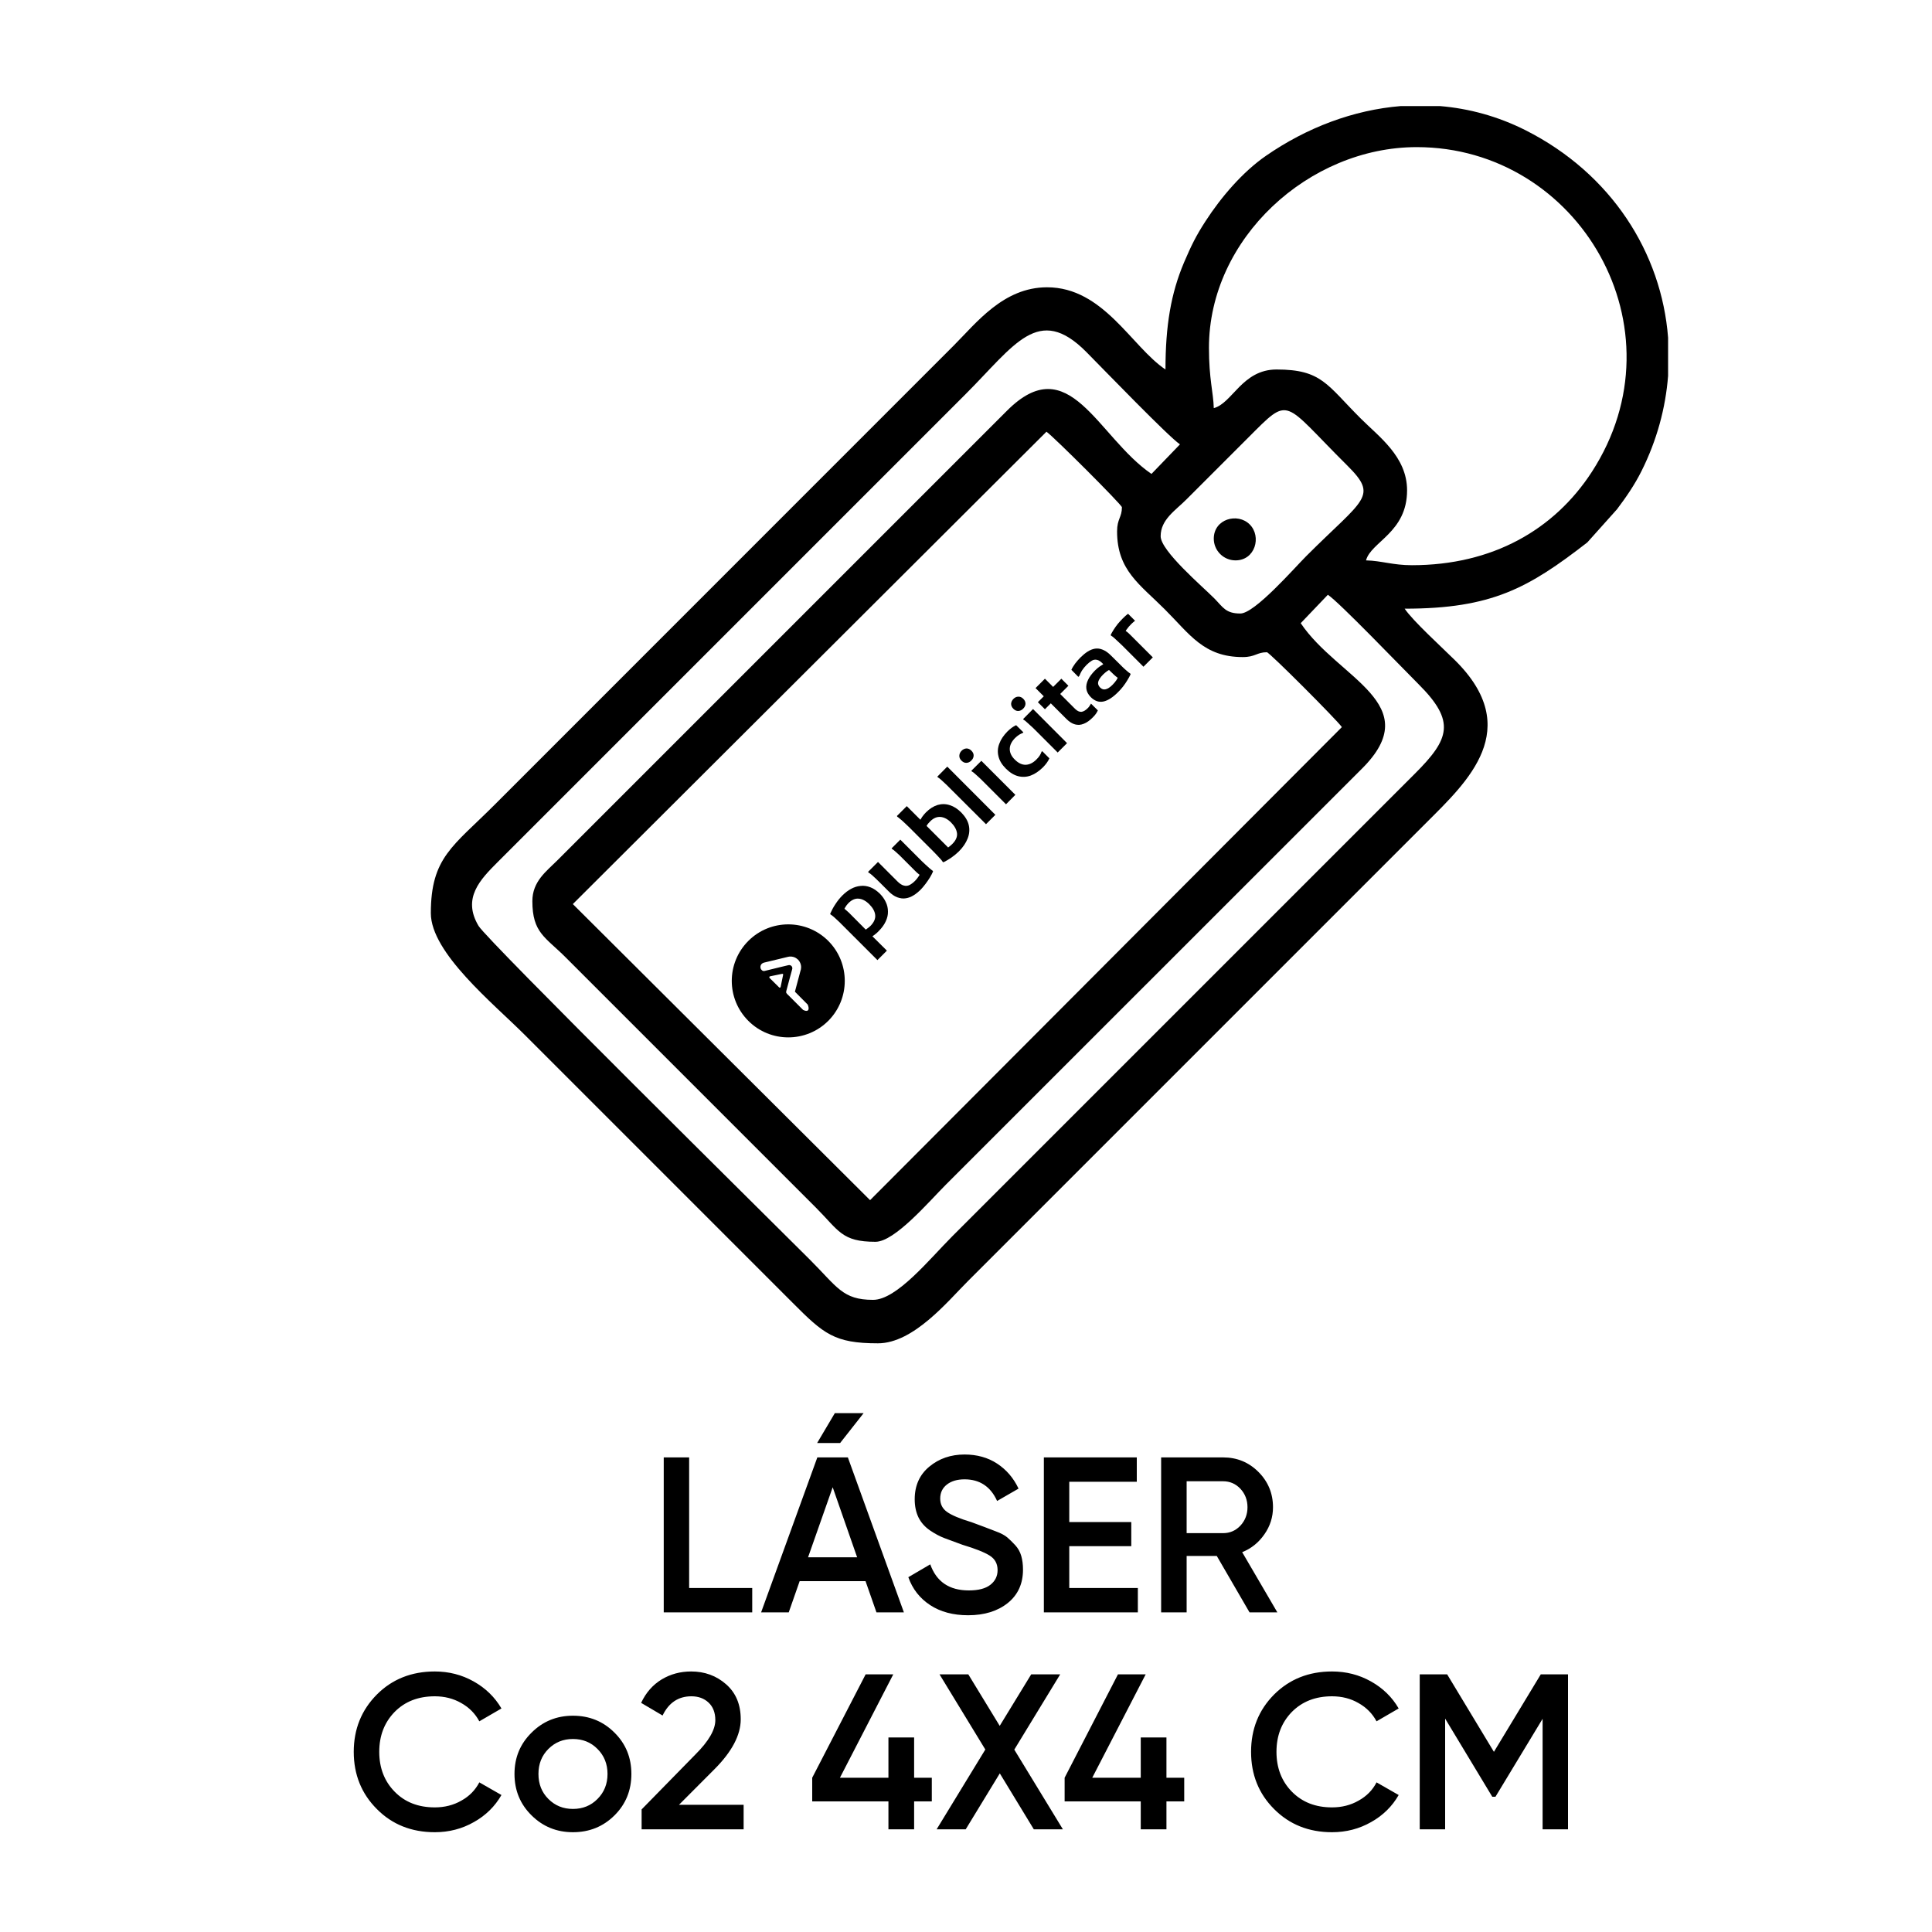
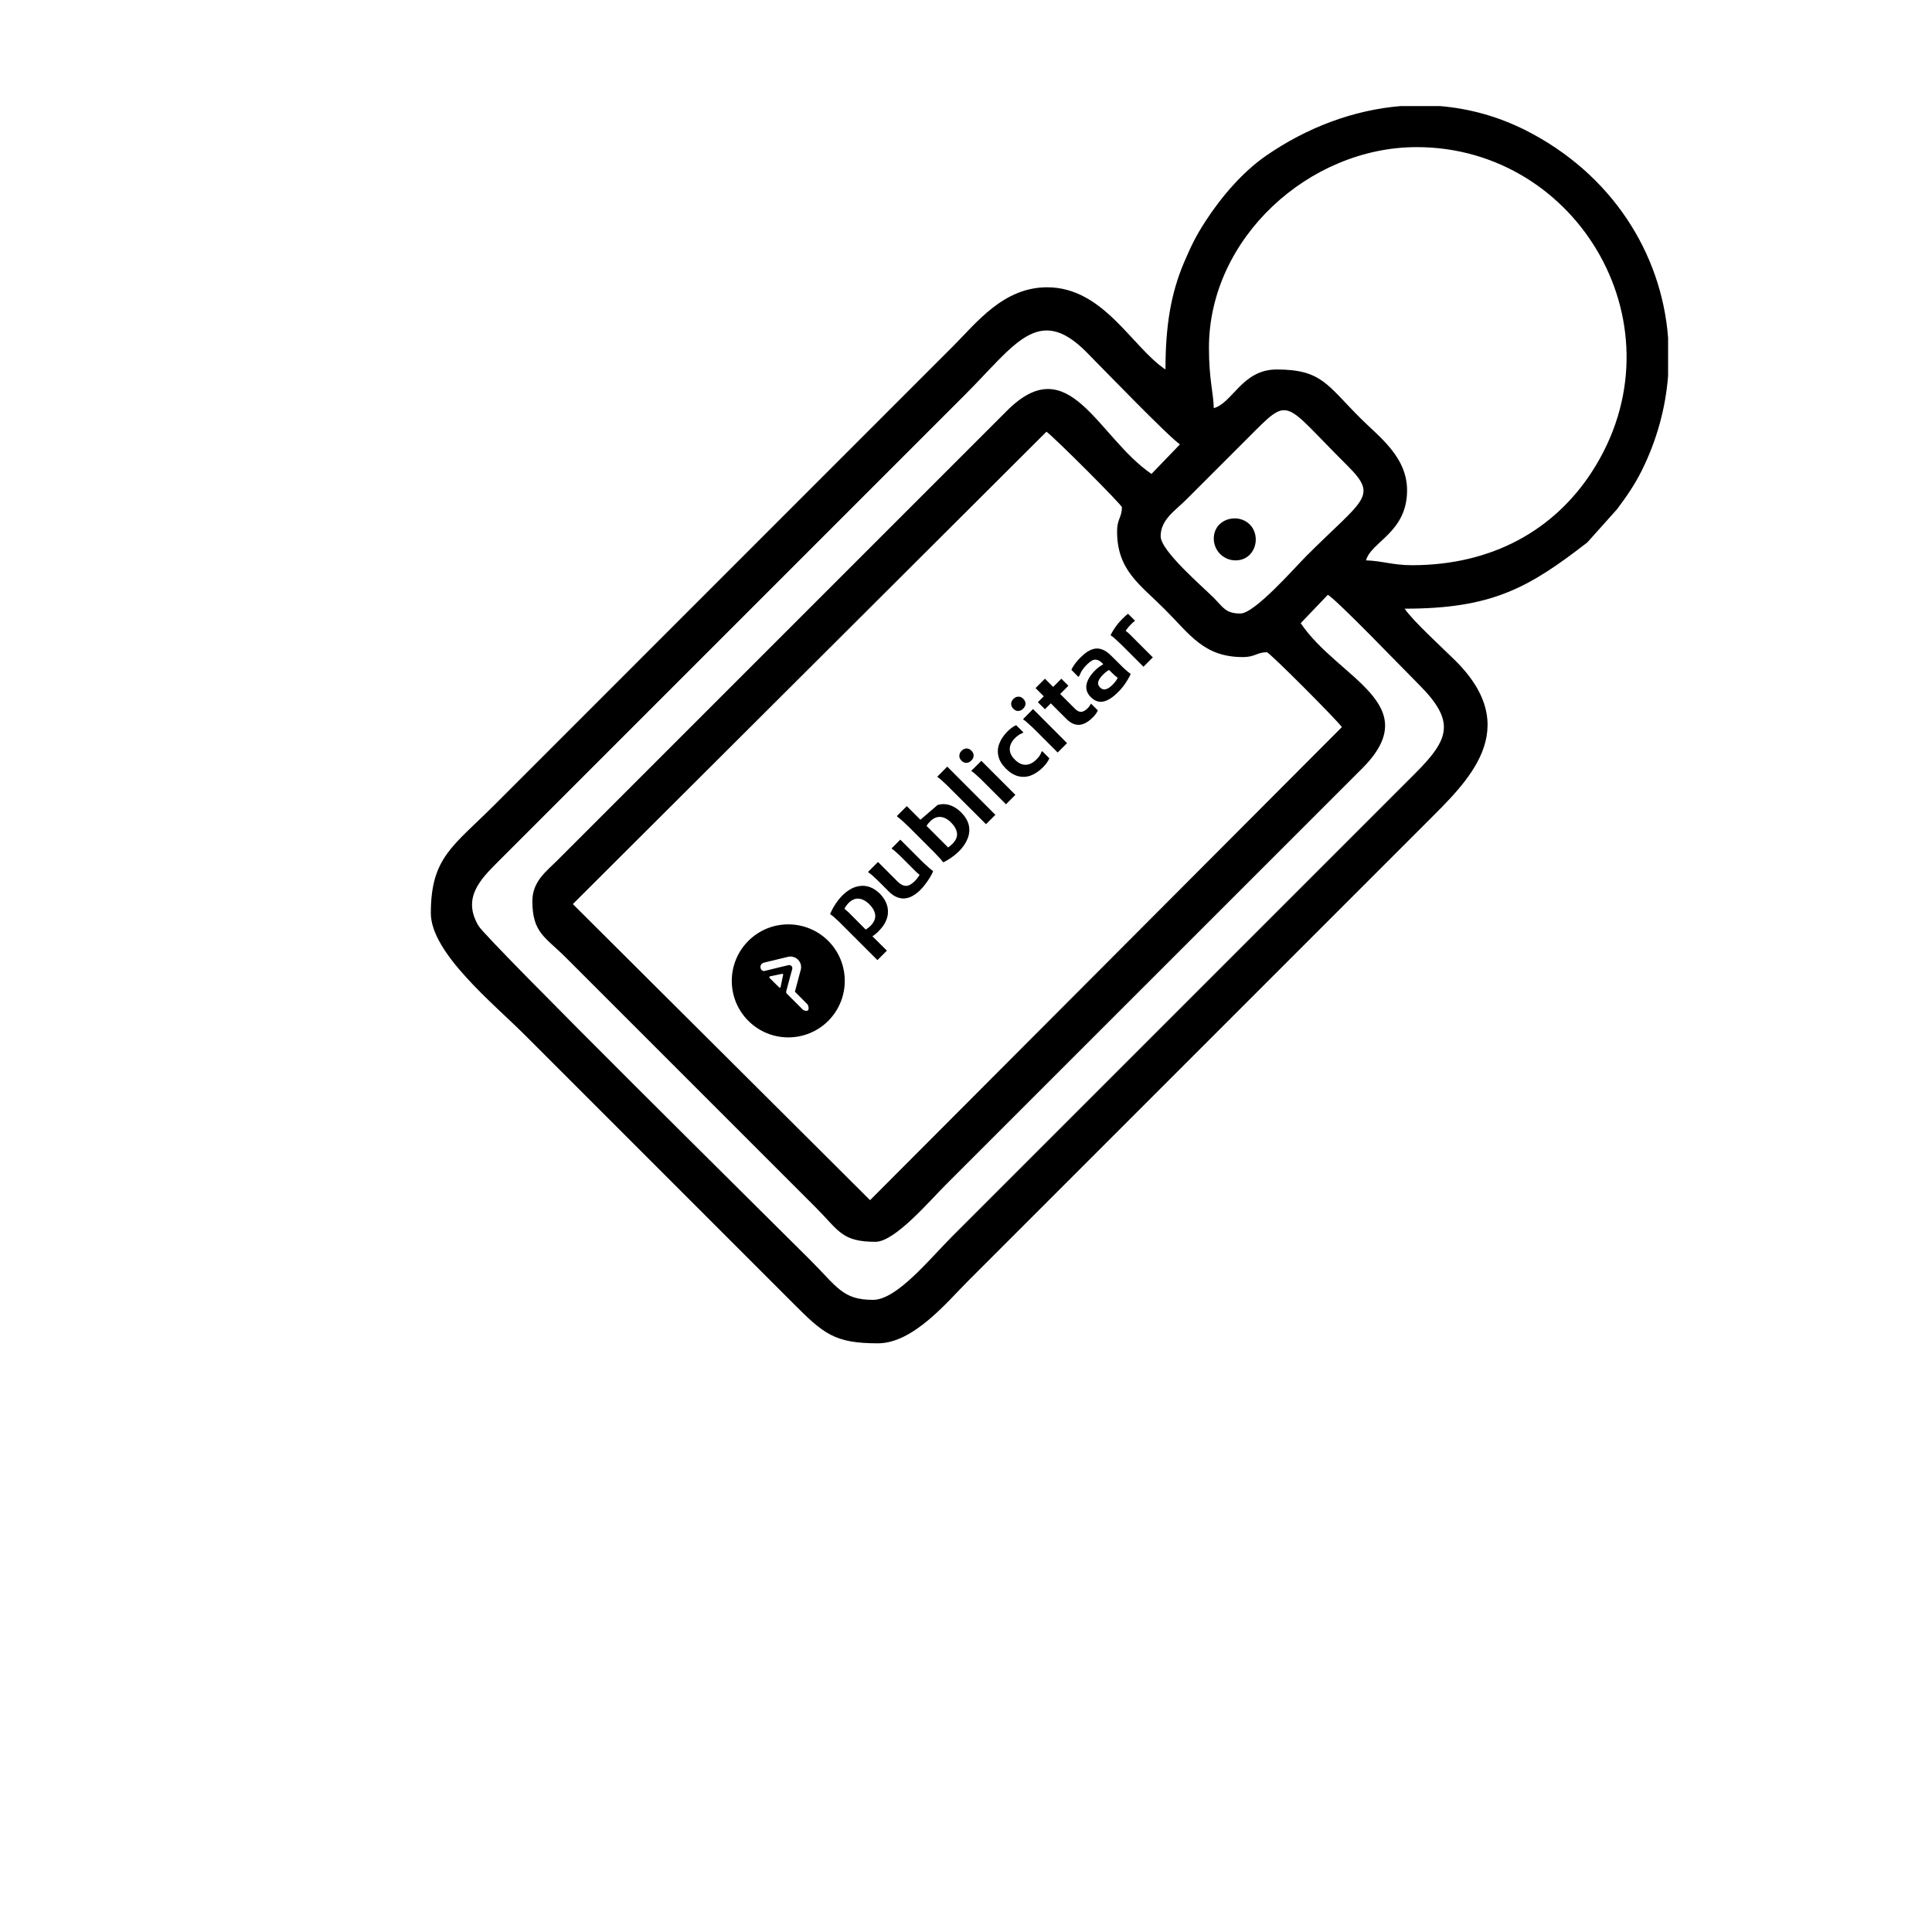
<svg xmlns="http://www.w3.org/2000/svg" xml:space="preserve" width="200px" height="200px" version="1.1" style="shape-rendering:geometricPrecision; text-rendering:geometricPrecision; image-rendering:optimizeQuality; fill-rule:evenodd; clip-rule:evenodd" viewBox="0 0 200 200">
  <defs>
    <style type="text/css">
   
    .fil0 {fill:none}
    .fil2 {fill:black}
    .fil3 {fill:black}
    .fil1 {fill:black;fill-rule:nonzero}
   
  </style>
  </defs>
  <g id="Capa_x0020_1">
    <rect class="fil0" width="200" height="200" />
-     <path class="fil1" d="M71.34 164.39l6.53 0 0 2.52 -9.16 0 0 -16.04 2.63 0 0 13.52zm18.06 -18.1l-2.43 3.09 -2.38 0 1.83 -3.09 2.98 0zm1.33 20.62l-1.13 -3.23 -6.82 0 -1.13 3.23 -2.86 0 5.82 -16.04 3.16 0 5.8 16.04 -2.84 0zm-7.08 -5.7l5.08 0 -2.53 -7.25 -2.55 7.25zm16.57 6c-1.55,0 -2.86,-0.35 -3.93,-1.05 -1.08,-0.71 -1.83,-1.67 -2.26,-2.89l2.27 -1.33c0.64,1.8 1.97,2.7 3.99,2.7 0.99,0 1.73,-0.19 2.23,-0.58 0.5,-0.39 0.75,-0.9 0.75,-1.52 0,-0.66 -0.27,-1.16 -0.81,-1.5 -0.53,-0.34 -1.48,-0.72 -2.84,-1.13 -0.75,-0.27 -1.36,-0.5 -1.84,-0.68 -0.48,-0.18 -0.99,-0.45 -1.52,-0.81 -0.52,-0.36 -0.92,-0.81 -1.18,-1.34 -0.26,-0.54 -0.39,-1.16 -0.39,-1.88 0,-1.42 0.51,-2.55 1.52,-3.38 1,-0.83 2.22,-1.25 3.64,-1.25 1.28,0 2.41,0.31 3.37,0.94 0.96,0.63 1.7,1.49 2.22,2.59l-2.22 1.28c-0.67,-1.49 -1.8,-2.24 -3.37,-2.24 -0.76,0 -1.37,0.18 -1.83,0.54 -0.46,0.36 -0.69,0.84 -0.69,1.45 0,0.59 0.23,1.04 0.7,1.38 0.47,0.34 1.32,0.7 2.55,1.07 0.6,0.23 1.04,0.39 1.32,0.49 0.28,0.11 0.67,0.26 1.2,0.46 0.52,0.19 0.91,0.4 1.17,0.62 0.25,0.21 0.53,0.49 0.83,0.81 0.29,0.32 0.5,0.69 0.62,1.11 0.12,0.42 0.18,0.89 0.18,1.42 0,1.45 -0.52,2.6 -1.57,3.45 -1.05,0.84 -2.42,1.27 -4.11,1.27zm10.47 -2.82l7.1 0 0 2.52 -9.73 0 0 -16.04 9.62 0 0 2.52 -6.99 0 0 4.17 6.42 0 0 2.5 -6.42 0 0 4.33zm18.66 2.52l-3.39 -5.84 -3.12 0 0 5.84 -2.64 0 0 -16.04 6.42 0c1.43,0 2.65,0.5 3.65,1.5 1,1 1.51,2.22 1.51,3.66 0,1.02 -0.3,1.96 -0.89,2.8 -0.59,0.85 -1.35,1.47 -2.3,1.85l3.64 6.23 -2.88 0zm-6.51 -13.57l0 5.37 3.78 0c0.7,0 1.3,-0.26 1.79,-0.78 0.48,-0.52 0.73,-1.16 0.73,-1.9 0,-0.75 -0.25,-1.39 -0.73,-1.91 -0.49,-0.52 -1.09,-0.78 -1.79,-0.78l-3.78 0zm-77.83 36.33c-2.41,0 -4.42,-0.8 -6,-2.4 -1.59,-1.59 -2.39,-3.57 -2.39,-5.92 0,-2.35 0.8,-4.33 2.39,-5.93 1.58,-1.59 3.59,-2.39 6,-2.39 1.45,0 2.79,0.34 4.02,1.03 1.23,0.69 2.19,1.62 2.88,2.8l-2.29 1.33c-0.43,-0.8 -1.05,-1.43 -1.87,-1.89 -0.82,-0.47 -1.73,-0.7 -2.74,-0.7 -1.71,0 -3.1,0.54 -4.16,1.62 -1.06,1.09 -1.59,2.46 -1.59,4.13 0,1.66 0.53,3.04 1.59,4.12 1.06,1.09 2.45,1.63 4.16,1.63 1.01,0 1.93,-0.23 2.75,-0.7 0.83,-0.46 1.44,-1.09 1.86,-1.89l2.29 1.31c-0.67,1.17 -1.62,2.11 -2.85,2.8 -1.23,0.7 -2.58,1.05 -4.05,1.05zm14.3 0c-1.68,0 -3.11,-0.58 -4.28,-1.74 -1.18,-1.16 -1.77,-2.59 -1.77,-4.29 0,-1.7 0.59,-3.12 1.77,-4.28 1.17,-1.17 2.6,-1.75 4.28,-1.75 1.7,0 3.13,0.58 4.3,1.75 1.17,1.16 1.75,2.58 1.75,4.28 0,1.7 -0.58,3.13 -1.75,4.29 -1.17,1.16 -2.6,1.74 -4.3,1.74zm-2.54 -3.44c0.69,0.69 1.53,1.03 2.54,1.03 1.01,0 1.86,-0.34 2.54,-1.03 0.69,-0.69 1.04,-1.55 1.04,-2.59 0,-1.04 -0.35,-1.9 -1.04,-2.59 -0.68,-0.69 -1.53,-1.03 -2.54,-1.03 -1.01,0 -1.85,0.34 -2.54,1.03 -0.69,0.69 -1.03,1.55 -1.03,2.59 0,1.04 0.34,1.9 1.03,2.59zm9.65 3.14l0 -2.06 5.59 -5.71c1.36,-1.36 2.04,-2.54 2.04,-3.53 0,-0.78 -0.24,-1.39 -0.7,-1.82 -0.47,-0.44 -1.06,-0.65 -1.78,-0.65 -1.34,0 -2.34,0.66 -2.98,1.99l-2.22 -1.31c0.5,-1.07 1.21,-1.87 2.13,-2.43 0.92,-0.55 1.93,-0.82 3.05,-0.82 1.4,0 2.61,0.44 3.62,1.33 1.01,0.89 1.51,2.09 1.51,3.62 0,1.63 -0.91,3.36 -2.75,5.2l-3.64 3.65 6.69 0 0 2.54 -10.56 0zm30.04 -5.34l0 2.45 -1.83 0 0 2.89 -2.66 0 0 -2.89 -7.89 0 0 -2.45 5.53 -10.7 2.86 0 -5.52 10.7 5.02 0 0 -4.17 2.66 0 0 4.17 1.83 0zm13.57 5.34l-3.01 0 -3.52 -5.79 -3.53 5.79 -3.01 0 5.04 -8.26 -4.74 -7.78 2.98 0 3.25 5.33 3.26 -5.33 3 0 -4.75 7.79 5.03 8.25zm12.56 -5.34l0 2.45 -1.84 0 0 2.89 -2.66 0 0 -2.89 -7.88 0 0 -2.45 5.52 -10.7 2.87 0 -5.53 10.7 5.02 0 0 -4.17 2.66 0 0 4.17 1.84 0zm15.3 5.64c-2.41,0 -4.41,-0.8 -6,-2.4 -1.59,-1.59 -2.38,-3.57 -2.38,-5.92 0,-2.35 0.79,-4.33 2.38,-5.93 1.59,-1.59 3.59,-2.39 6,-2.39 1.46,0 2.8,0.34 4.03,1.03 1.23,0.69 2.19,1.62 2.87,2.8l-2.29 1.33c-0.43,-0.8 -1.05,-1.43 -1.87,-1.89 -0.81,-0.47 -1.73,-0.7 -2.74,-0.7 -1.71,0 -3.09,0.54 -4.16,1.62 -1.06,1.09 -1.59,2.46 -1.59,4.13 0,1.66 0.53,3.04 1.59,4.12 1.07,1.09 2.45,1.63 4.16,1.63 1.01,0 1.93,-0.23 2.75,-0.7 0.83,-0.46 1.45,-1.09 1.86,-1.89l2.29 1.31c-0.67,1.17 -1.62,2.11 -2.85,2.8 -1.23,0.7 -2.58,1.05 -4.05,1.05zm24.43 -16.34l0 16.04 -2.63 0 0 -11.44 -4.88 8.07 -0.33 0 -4.88 -8.09 0 11.46 -2.63 0 0 -16.04 2.84 0 4.84 8.02 4.85 -8.02 2.82 0z" />
    <g id="_1535966590624">
      <g>
        <path class="fil2" d="M115.64 55.01c0,4.04 2.37,5.49 4.94,8.07 2.58,2.57 4.03,4.94 8.07,4.94 1.31,0 1.45,-0.5 2.5,-0.5 0.25,0 7.28,7.04 7.76,7.75l-48.84 48.97 -30.77 -30.65 49.03 -48.9c0.77,0.54 7.81,7.57 7.81,7.82 0,1.05 -0.5,1.19 -0.5,2.5zm29.37 -44.03l4.05 0c3.01,0.25 6,1.06 8.86,2.5 8.91,4.5 14.08,12.71 14.76,21.47l0 3.96c-0.26,3.33 -1.16,6.67 -2.75,9.85 -0.72,1.44 -1.59,2.7 -2.54,3.96l-3.07 3.43c-6.08,4.71 -9.86,6.86 -18.91,6.86 0.86,1.28 3.9,4.04 5.19,5.32 7.24,7.14 1.26,12.62 -2.87,16.76l-47.53 47.53c-2.07,2.06 -5.62,6.44 -9.32,6.44 -4.51,0 -5.62,-0.98 -8.82,-4.19l-27.77 -27.77c-3.21,-3.21 -9.69,-8.46 -9.69,-12.57 0,-5.77 2.3,-6.92 6.57,-11.19l47.52 -47.53c2.38,-2.38 5.18,-6.07 9.7,-6.07 5.85,0 8.76,6.17 12.26,8.51 0,-4.53 0.56,-7.87 1.92,-11.08 0.75,-1.75 1.24,-2.76 2.23,-4.28 1.59,-2.46 3.82,-5.08 6.25,-6.76 4.25,-2.94 9.07,-4.75 13.96,-5.15zm-16.61 52.53c-1.51,0 -1.78,-0.63 -2.69,-1.56 -1.22,-1.23 -5.56,-4.92 -5.56,-6.44 0,-1.74 1.54,-2.67 2.68,-3.82l6.38 -6.38c4.42,-4.42 3.47,-3.86 10.26,2.88 3.27,3.25 1.72,3.41 -4.25,9.38 -1.22,1.22 -5.33,5.94 -6.82,5.94zm-73.29 29.77c0,3.29 1.34,3.72 3.44,5.82l25.89 25.89c2.41,2.41 2.68,3.56 6.19,3.56 2,0 5.54,-4.17 7.31,-5.94l43.03 -43.02c6.78,-6.74 -2.48,-9.35 -6.32,-15.08l2.81 -2.94c1.15,0.75 7.49,7.36 9.39,9.26 3.87,3.86 3.21,5.67 -0.38,9.26l-40.52 40.52c-2.52,2.52 -4.86,4.86 -7.38,7.38 -2.35,2.35 -5.73,6.57 -8.19,6.57 -3.17,0 -3.7,-1.33 -6.57,-4.19 -3.69,-3.69 -33.34,-32.98 -34.27,-34.52 -1.72,-2.88 0.18,-4.81 2,-6.63l48.41 -48.41c5.09,-5.09 7.54,-9.37 12.5,-4.38 1.91,1.93 8.53,8.79 9.7,9.57l-2.95 3.06c-5.62,-3.85 -8.51,-13.05 -15,-6.5l-46.53 46.53c-1.1,1.1 -2.56,2.15 -2.56,4.19zm70.54 -51.03c-0.04,-1.61 -0.5,-2.99 -0.5,-6.25 0,-11.32 10.35,-20.77 21.51,-20.77 16.79,0 27.77,18.75 18.12,33.63 -3.9,6 -10.3,9.65 -18.62,9.65 -1.97,0 -3.14,-0.46 -4.75,-0.5 0.51,-1.93 4.25,-2.88 4.25,-7.25 0,-3.5 -2.95,-5.58 -4.81,-7.45 -3.5,-3.49 -4.03,-5.06 -8.7,-5.06 -3.56,0 -4.56,3.48 -6.5,4z" />
        <path class="fil2" d="M125.65 55.76c0,1.24 1.01,2.25 2.25,2.25 2.04,0 2.72,-2.47 1.47,-3.72 -1.25,-1.25 -3.72,-0.57 -3.72,1.47z" />
      </g>
      <g>
-         <path class="fil3" d="M97.06 83.33c0.42,-0.12 0.84,-0.12 1.26,0.02 0.42,0.13 0.81,0.38 1.19,0.76 0.42,0.43 0.68,0.87 0.78,1.32 0.1,0.46 0.06,0.92 -0.12,1.37 -0.18,0.46 -0.48,0.91 -0.91,1.34 -0.24,0.23 -0.5,0.45 -0.79,0.65 -0.29,0.2 -0.56,0.35 -0.8,0.47l-0.07 -0.03c-0.06,-0.1 -0.16,-0.22 -0.28,-0.35 -0.13,-0.14 -0.25,-0.28 -0.39,-0.42 -0.13,-0.14 -0.24,-0.25 -0.33,-0.34l-2.44 -2.44c-0.06,-0.06 -0.15,-0.15 -0.27,-0.26 -0.11,-0.1 -0.23,-0.22 -0.36,-0.34 -0.13,-0.12 -0.25,-0.23 -0.37,-0.32 -0.11,-0.1 -0.2,-0.17 -0.27,-0.21l-0.04 -0.08 1.02 -1.02 1.41 1.41c0.06,-0.1 0.11,-0.19 0.17,-0.28 0.13,-0.18 0.26,-0.34 0.4,-0.48 0.39,-0.39 0.79,-0.64 1.21,-0.77zm1.09 4.4c0.01,-0.01 0.03,-0.02 0.04,-0.03 0.14,-0.1 0.27,-0.21 0.4,-0.34 0.36,-0.36 0.52,-0.73 0.48,-1.1 -0.05,-0.38 -0.25,-0.75 -0.62,-1.12 -0.35,-0.35 -0.72,-0.54 -1.09,-0.57 -0.38,-0.03 -0.73,0.12 -1.07,0.46 -0.09,0.09 -0.16,0.17 -0.23,0.25 -0.05,0.07 -0.1,0.14 -0.14,0.21l0 0 0 0 0 0.01 2.22 2.22 0 0.01 0 0c0,0 0.01,0 0.01,0z" />
+         <path class="fil3" d="M97.06 83.33c0.42,-0.12 0.84,-0.12 1.26,0.02 0.42,0.13 0.81,0.38 1.19,0.76 0.42,0.43 0.68,0.87 0.78,1.32 0.1,0.46 0.06,0.92 -0.12,1.37 -0.18,0.46 -0.48,0.91 -0.91,1.34 -0.24,0.23 -0.5,0.45 -0.79,0.65 -0.29,0.2 -0.56,0.35 -0.8,0.47l-0.07 -0.03c-0.06,-0.1 -0.16,-0.22 -0.28,-0.35 -0.13,-0.14 -0.25,-0.28 -0.39,-0.42 -0.13,-0.14 -0.24,-0.25 -0.33,-0.34l-2.44 -2.44c-0.06,-0.06 -0.15,-0.15 -0.27,-0.26 -0.11,-0.1 -0.23,-0.22 -0.36,-0.34 -0.13,-0.12 -0.25,-0.23 -0.37,-0.32 -0.11,-0.1 -0.2,-0.17 -0.27,-0.21l-0.04 -0.08 1.02 -1.02 1.41 1.41zm1.09 4.4c0.01,-0.01 0.03,-0.02 0.04,-0.03 0.14,-0.1 0.27,-0.21 0.4,-0.34 0.36,-0.36 0.52,-0.73 0.48,-1.1 -0.05,-0.38 -0.25,-0.75 -0.62,-1.12 -0.35,-0.35 -0.72,-0.54 -1.09,-0.57 -0.38,-0.03 -0.73,0.12 -1.07,0.46 -0.09,0.09 -0.16,0.17 -0.23,0.25 -0.05,0.07 -0.1,0.14 -0.14,0.21l0 0 0 0 0 0.01 2.22 2.22 0 0.01 0 0c0,0 0.01,0 0.01,0z" />
        <path class="fil3" d="M89.09 91.71c0.33,-0.04 0.67,0.01 1.01,0.14 0.34,0.13 0.66,0.35 0.99,0.67 0.26,0.27 0.47,0.56 0.61,0.87 0.15,0.31 0.22,0.63 0.22,0.97 0.01,0.34 -0.07,0.68 -0.23,1.02 -0.16,0.35 -0.41,0.69 -0.75,1.03 -0.09,0.1 -0.2,0.19 -0.31,0.28 -0.1,0.08 -0.2,0.16 -0.3,0.22 0,0 -0.01,0.01 -0.02,0.01l1.5 1.49 -0.98 0.98 -3.76 -3.76c-0.08,-0.09 -0.19,-0.19 -0.33,-0.32 -0.14,-0.13 -0.27,-0.25 -0.41,-0.38 -0.14,-0.12 -0.26,-0.21 -0.36,-0.27l-0.03 -0.07c0.15,-0.33 0.32,-0.67 0.54,-0.99 0.21,-0.33 0.45,-0.63 0.73,-0.91 0.28,-0.28 0.58,-0.51 0.9,-0.68 0.31,-0.17 0.64,-0.27 0.98,-0.3zm0.53 4.52c0,0 0,0 0,0 0.01,-0.01 0.01,-0.01 0.02,-0.01 0.04,-0.03 0.1,-0.07 0.18,-0.13 0.09,-0.06 0.19,-0.15 0.3,-0.25 0.36,-0.37 0.52,-0.74 0.48,-1.12 -0.04,-0.37 -0.24,-0.74 -0.61,-1.11 -0.36,-0.36 -0.73,-0.55 -1.09,-0.58 -0.37,-0.04 -0.73,0.12 -1.07,0.46 -0.13,0.13 -0.24,0.28 -0.33,0.43 -0.03,0.06 -0.06,0.1 -0.08,0.15l-0.01 0.01c0,0 0.01,0 0.01,0 0.03,0.02 0.06,0.04 0.09,0.07 0.1,0.08 0.22,0.19 0.36,0.32l1.74 1.75 0.01 0.01z" />
        <path class="fil3" d="M117.5 64.26l0 0zm-0.72 -0.72l0.72 0.72c-0.05,0.04 -0.11,0.08 -0.16,0.13 -0.1,0.08 -0.18,0.16 -0.27,0.25 -0.15,0.15 -0.28,0.3 -0.4,0.47 -0.06,0.07 -0.1,0.13 -0.14,0.2 0.13,0.08 0.29,0.22 0.47,0.4l2.34 2.34 -0.97 0.97 -2.23 -2.23c-0.09,-0.09 -0.21,-0.2 -0.35,-0.33 -0.14,-0.13 -0.28,-0.26 -0.42,-0.39 -0.14,-0.13 -0.26,-0.22 -0.36,-0.27l-0.03 -0.08c0.08,-0.16 0.18,-0.34 0.31,-0.54 0.12,-0.19 0.26,-0.39 0.42,-0.59 0.16,-0.19 0.33,-0.38 0.51,-0.56 0.08,-0.08 0.17,-0.16 0.26,-0.25 0.09,-0.08 0.19,-0.17 0.3,-0.24z" />
        <path class="fil3" d="M114.16 67.26c0.28,0.11 0.58,0.32 0.89,0.64l0.81 0.8c0.09,0.09 0.21,0.21 0.35,0.35 0.14,0.14 0.29,0.27 0.43,0.39 0.14,0.13 0.26,0.22 0.36,0.28l0.04 0.08c-0.1,0.21 -0.21,0.42 -0.35,0.64 -0.13,0.22 -0.28,0.43 -0.44,0.64 -0.16,0.2 -0.32,0.39 -0.49,0.55 -0.55,0.56 -1.07,0.89 -1.53,0.99 -0.47,0.1 -0.91,-0.05 -1.32,-0.46 -0.26,-0.27 -0.41,-0.55 -0.45,-0.85 -0.04,-0.3 0.02,-0.61 0.18,-0.94 0.15,-0.32 0.39,-0.63 0.7,-0.95 0.19,-0.19 0.37,-0.34 0.55,-0.46 0.11,-0.07 0.22,-0.14 0.32,-0.2l-0.04 -0.05c-0.22,-0.23 -0.42,-0.36 -0.6,-0.4 -0.19,-0.05 -0.37,-0.02 -0.54,0.08 -0.17,0.1 -0.35,0.24 -0.56,0.45 -0.18,0.18 -0.33,0.37 -0.47,0.58 -0.13,0.21 -0.27,0.55 -0.27,0.55l-0.1 0.1 -0.72 -0.73c0.09,-0.21 0.23,-0.43 0.39,-0.65 0.17,-0.22 0.35,-0.43 0.55,-0.63 0.24,-0.24 0.48,-0.44 0.73,-0.6 0.25,-0.16 0.51,-0.27 0.77,-0.31 0.26,-0.04 0.53,-0.01 0.81,0.11zm0.65 2.1c0,-0.01 -0.01,0 -0.01,0 -0.05,0.03 -0.11,0.06 -0.17,0.1 -0.16,0.12 -0.3,0.23 -0.43,0.36 -0.28,0.28 -0.45,0.53 -0.51,0.75 -0.06,0.21 0.01,0.41 0.19,0.6 0.18,0.18 0.38,0.24 0.59,0.18 0.21,-0.05 0.45,-0.21 0.7,-0.46 0.15,-0.15 0.28,-0.31 0.4,-0.48 0.05,-0.09 0.1,-0.17 0.14,-0.25l0 0c0,0 0,0 -0.01,0 -0.06,-0.04 -0.1,-0.07 -0.16,-0.12 -0.07,-0.05 -0.13,-0.11 -0.21,-0.18 -0.07,-0.07 -0.16,-0.16 -0.27,-0.26l-0.24 -0.23 -0.01 -0.01z" />
        <path class="fil3" d="M112.94 72.84l0 0zm-1 0.85c0.22,-0.02 0.47,-0.17 0.73,-0.45 0.03,-0.04 0.07,-0.09 0.1,-0.13l0.17 -0.27 0.71 0.7c-0.05,0.11 -0.12,0.23 -0.2,0.35 -0.09,0.13 -0.2,0.25 -0.33,0.38 -0.31,0.31 -0.61,0.53 -0.92,0.65 -0.31,0.13 -0.61,0.15 -0.91,0.07 -0.3,-0.08 -0.6,-0.27 -0.9,-0.57l-1.61 -1.61 -0.61 0.61 -0.73 -0.73 0.61 -0.61 -0.85 -0.85 0.97 -0.97 0.85 0.85 0.85 -0.85 0.73 0.73 -0.85 0.85 1.55 1.55c0.22,0.21 0.43,0.31 0.64,0.3z" />
        <path class="fil3" d="M105.41 72.12c0.19,-0.01 0.36,0.06 0.52,0.22 0.16,0.16 0.23,0.33 0.23,0.52 -0.01,0.18 -0.09,0.35 -0.24,0.5 -0.15,0.15 -0.32,0.23 -0.5,0.24 -0.19,0.01 -0.36,-0.07 -0.52,-0.23 -0.16,-0.16 -0.23,-0.33 -0.23,-0.51 0.01,-0.19 0.09,-0.36 0.24,-0.51 0.15,-0.15 0.32,-0.23 0.5,-0.23zm1.53 1.28l3.52 3.53 -0.97 0.97 -2.43 -2.43c-0.09,-0.09 -0.2,-0.2 -0.34,-0.32 -0.14,-0.13 -0.28,-0.26 -0.42,-0.38 -0.13,-0.13 -0.25,-0.22 -0.35,-0.27l-0.03 -0.07 1.02 -1.03z" />
        <path class="fil3" d="M103.45 76.98c0.16,-0.44 0.44,-0.85 0.83,-1.25 0.31,-0.31 0.62,-0.53 0.91,-0.66l0.75 0.74 -0.07 0.07c-0.11,0.04 -0.24,0.1 -0.37,0.18 -0.14,0.09 -0.28,0.2 -0.42,0.34 -0.35,0.35 -0.54,0.72 -0.55,1.11 -0.01,0.39 0.16,0.77 0.53,1.13 0.36,0.36 0.74,0.54 1.13,0.53 0.39,-0.02 0.76,-0.2 1.11,-0.56 0.14,-0.13 0.25,-0.27 0.34,-0.41 0.08,-0.13 0.14,-0.26 0.18,-0.38l0.07 -0.06 0.74 0.74c-0.13,0.31 -0.35,0.61 -0.66,0.93 -0.41,0.4 -0.83,0.69 -1.26,0.85 -0.43,0.16 -0.87,0.18 -1.31,0.07 -0.43,-0.11 -0.86,-0.37 -1.27,-0.78 -0.41,-0.41 -0.67,-0.84 -0.77,-1.28 -0.11,-0.44 -0.08,-0.88 0.09,-1.31z" />
        <path class="fil3" d="M100.05 77.48c0.18,0 0.35,0.07 0.51,0.23 0.16,0.16 0.24,0.33 0.23,0.52 -0.01,0.18 -0.08,0.35 -0.24,0.5 -0.14,0.15 -0.31,0.23 -0.5,0.24 -0.19,0.01 -0.36,-0.07 -0.52,-0.23 -0.16,-0.16 -0.23,-0.33 -0.22,-0.52 0.01,-0.18 0.08,-0.35 0.23,-0.5 0.15,-0.15 0.32,-0.23 0.51,-0.24zm1.54 1.28l3.52 3.52 -0.97 0.98 -2.44 -2.44c-0.08,-0.09 -0.19,-0.19 -0.33,-0.32 -0.14,-0.13 -0.28,-0.26 -0.42,-0.38 -0.14,-0.13 -0.26,-0.22 -0.36,-0.27l-0.03 -0.07 1.03 -1.02z" />
        <path class="fil3" d="M98.06 79.36l4.98 4.99 -0.97 0.97 -3.88 -3.87c-0.08,-0.09 -0.2,-0.2 -0.34,-0.33 -0.14,-0.14 -0.28,-0.27 -0.42,-0.39 -0.14,-0.13 -0.26,-0.21 -0.36,-0.27l-0.03 -0.07 1.02 -1.03z" />
        <path class="fil3" d="M93.2 86.92l2.23 2.23c0.09,0.08 0.2,0.19 0.35,0.33 0.14,0.13 0.28,0.26 0.42,0.38 0.14,0.12 0.26,0.22 0.35,0.28l0.04 0.07c-0.08,0.19 -0.19,0.4 -0.32,0.62 -0.14,0.22 -0.29,0.45 -0.46,0.67 -0.17,0.22 -0.33,0.42 -0.49,0.58 -0.24,0.24 -0.48,0.44 -0.74,0.6 -0.26,0.16 -0.53,0.27 -0.81,0.31 -0.28,0.05 -0.57,0.01 -0.88,-0.1 -0.3,-0.11 -0.61,-0.32 -0.92,-0.64l-0.95 -0.95c-0.09,-0.08 -0.2,-0.19 -0.34,-0.33 -0.13,-0.13 -0.27,-0.26 -0.41,-0.38 -0.15,-0.13 -0.27,-0.21 -0.37,-0.27l-0.03 -0.07 1.02 -1.02 2.01 2.01c0.23,0.23 0.45,0.38 0.66,0.43 0.2,0.06 0.4,0.04 0.59,-0.05 0.19,-0.1 0.38,-0.24 0.57,-0.43 0.13,-0.13 0.25,-0.28 0.35,-0.43 0.05,-0.07 0.09,-0.14 0.13,-0.2 -0.03,-0.02 -0.06,-0.04 -0.09,-0.07 -0.11,-0.08 -0.23,-0.19 -0.36,-0.32l-1.3 -1.3c-0.08,-0.09 -0.2,-0.2 -0.33,-0.33 -0.14,-0.13 -0.28,-0.26 -0.42,-0.38 -0.14,-0.13 -0.26,-0.22 -0.36,-0.28l-0.04 -0.06 0.9 -0.9z" />
      </g>
      <path class="fil1" d="M85.74 97.4c2.28,2.29 2.28,5.99 0,8.28 -2.29,2.28 -5.99,2.28 -8.27,0 -2.29,-2.29 -2.29,-5.99 0,-8.28 2.28,-2.28 5.98,-2.28 8.27,0zm-4.77 3.41l-1.26 0.26c-0.07,0.02 -0.1,0.11 -0.05,0.16l1 0.99c0.05,0.05 0.13,0.02 0.15,-0.05l0.26 -1.26c0.02,-0.06 -0.04,-0.12 -0.1,-0.1zm1.49 -1.59c-0.06,-0.04 -0.12,-0.08 -0.19,-0.11 -0.22,-0.09 -0.46,-0.12 -0.69,-0.06l-2.49 0.6 -0.06 0.02c-0.06,0.02 -0.13,0.06 -0.18,0.11 -0.15,0.15 -0.17,0.39 -0.06,0.57 0.01,0.01 0.02,0.03 0.04,0.04l0.02 0.02 0.02 0.03c0.08,0.07 0.19,0.1 0.29,0.07l1.63 -0.4 0.8 -0.19c0.02,-0.01 0.04,-0.01 0.05,-0.01 0.1,-0.02 0.21,0.01 0.29,0.09 0.07,0.07 0.1,0.18 0.09,0.27 0,0.03 -0.01,0.06 -0.02,0.09l-0.22 0.8 -0.2 0.75 -0.17 0.63 -0.02 0.1c-0.01,0.02 -0.01,0.03 -0.01,0.05 -0.01,0.14 0.21,0.31 0.21,0.31l1.54 1.54c0,0 0.35,0.2 0.51,0.05 0.17,-0.18 -0.03,-0.6 -0.03,-0.6l-1.32 -1.33 0.58 -2.18 0.04 -0.13c0,-0.01 0,-0.02 0,-0.03 0.07,-0.34 -0.04,-0.71 -0.3,-0.98 -0.05,-0.04 -0.1,-0.08 -0.15,-0.12z" />
    </g>
  </g>
</svg>